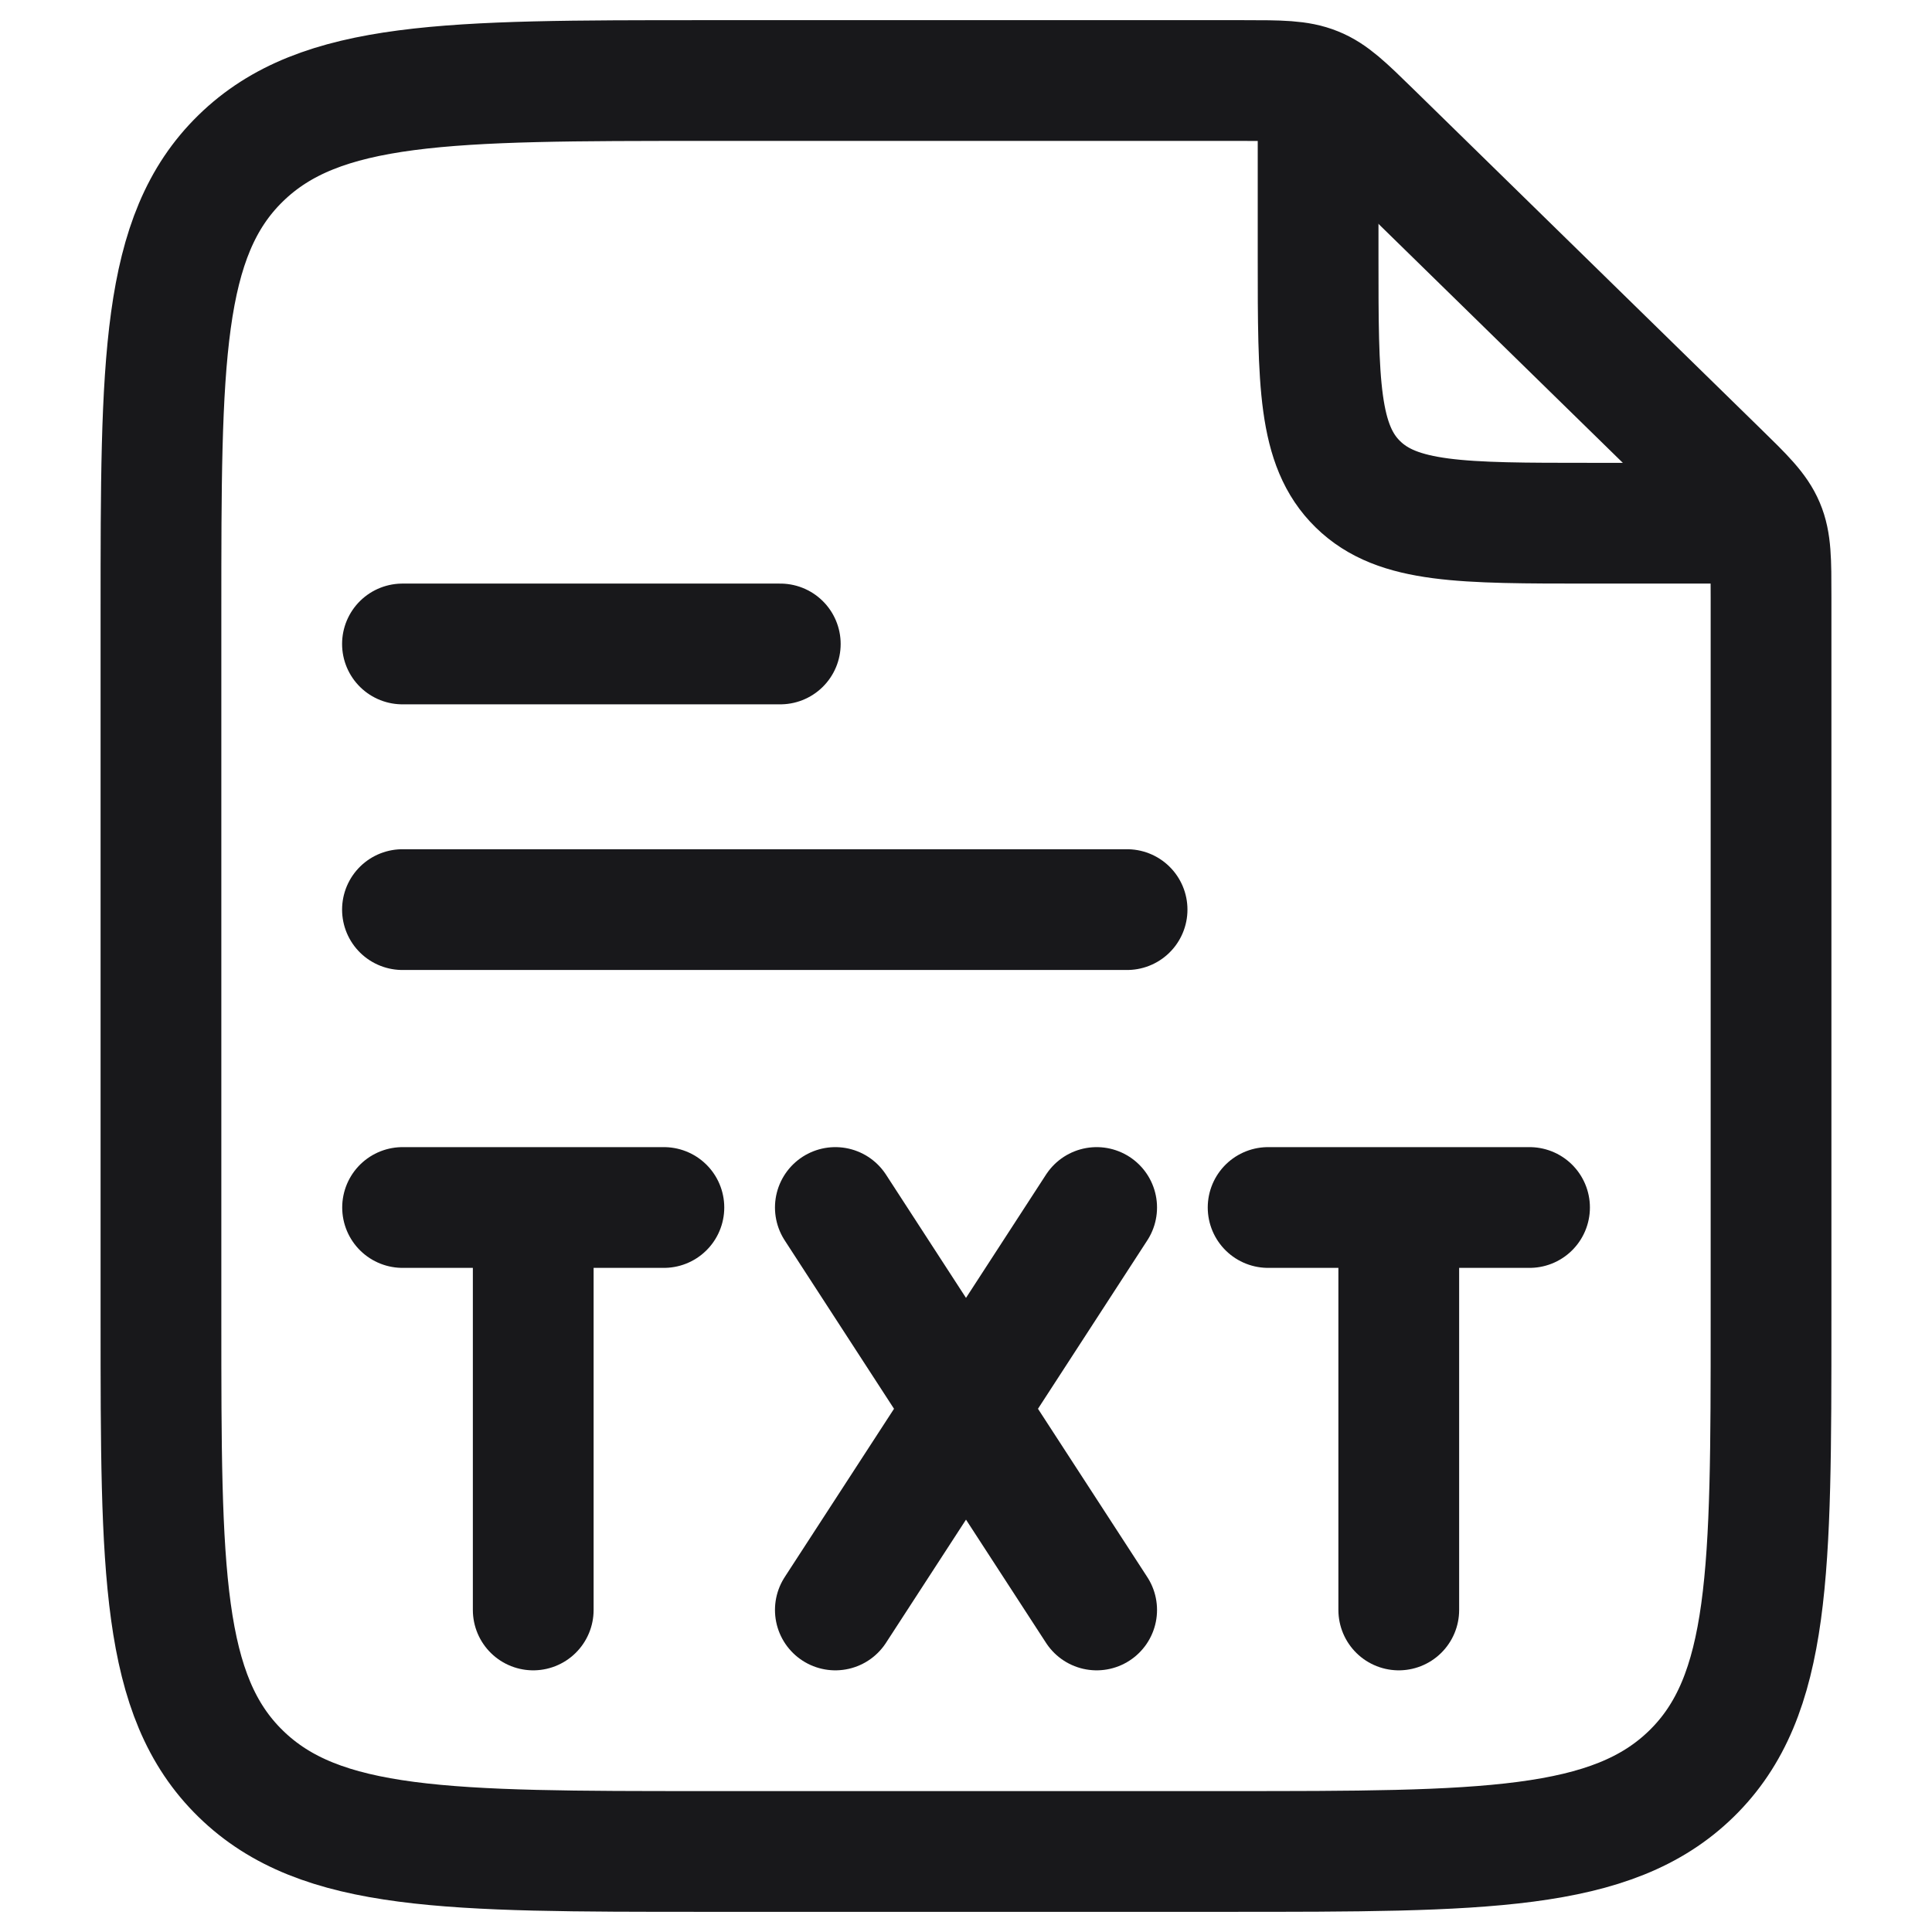
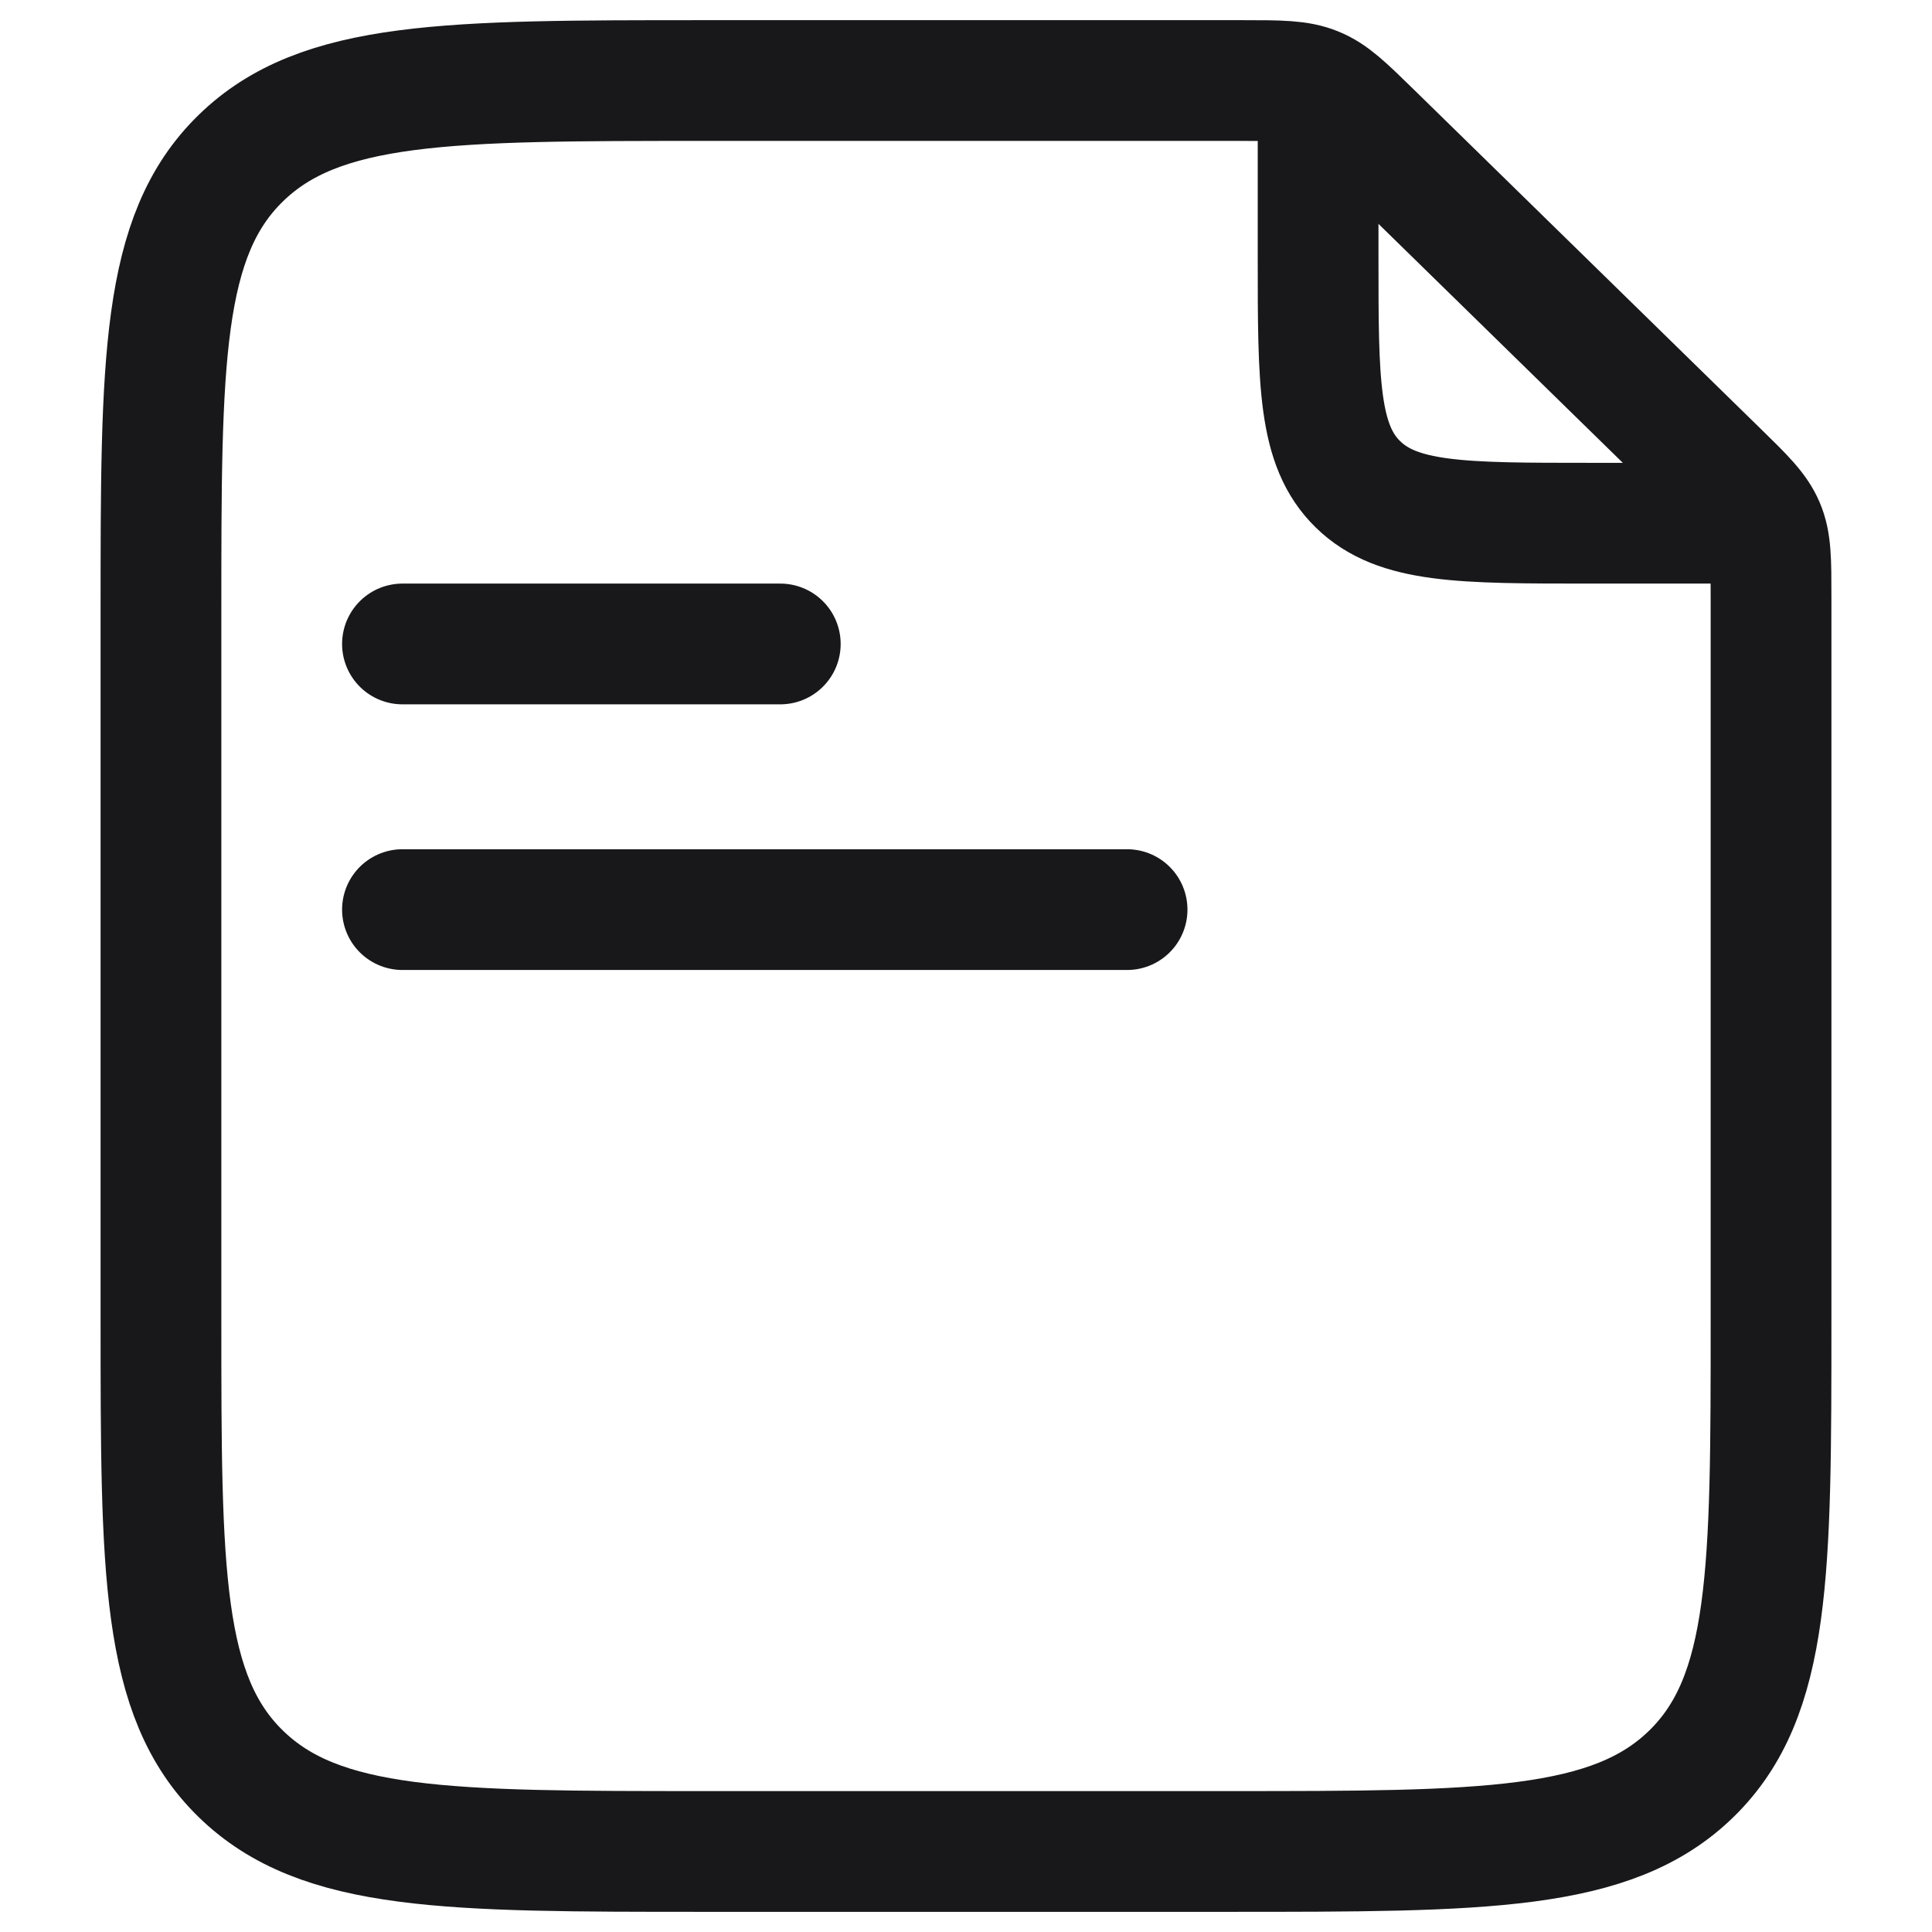
<svg xmlns="http://www.w3.org/2000/svg" width="16" height="16" viewBox="0 0 16 16" fill="none">
  <path d="M10.916 1.033V2.133C10.916 3.17 10.916 3.689 11.246 4.011C11.575 4.333 12.106 4.333 13.166 4.333H14.291" stroke="#18181B" stroke-linecap="round" stroke-linejoin="round" />
  <path d="M1.333 10.933V5.067C1.333 2.993 1.333 1.955 1.993 1.311C2.652 0.667 3.712 0.667 5.833 0.667H10.296C10.602 0.667 10.755 0.667 10.893 0.723C11.031 0.778 11.139 0.884 11.356 1.096L14.227 3.904C14.444 4.116 14.553 4.222 14.61 4.357C14.667 4.491 14.667 4.641 14.667 4.941V10.933C14.667 13.008 14.667 14.045 14.008 14.689C13.349 15.333 12.288 15.333 10.167 15.333H5.833C3.712 15.333 2.652 15.333 1.993 14.689C1.333 14.045 1.333 13.008 1.333 10.933Z" stroke="#18181B" stroke-linecap="round" stroke-linejoin="round" />
-   <path d="M6.918 10L8 11.667M8 11.667L9.082 13.333M8 11.667L9.082 10M8 11.667L6.918 13.333M10.502 10H11.584M11.584 10H12.667M11.584 10V13.333M3.334 10H4.416M4.416 10H5.498M4.416 10V13.333" stroke="#18181B" stroke-linecap="round" stroke-linejoin="round" />
  <path d="M3.333 7.533H9.334M3.333 5.333H6.462" stroke="#18181B" stroke-linecap="round" stroke-linejoin="round" />
</svg>